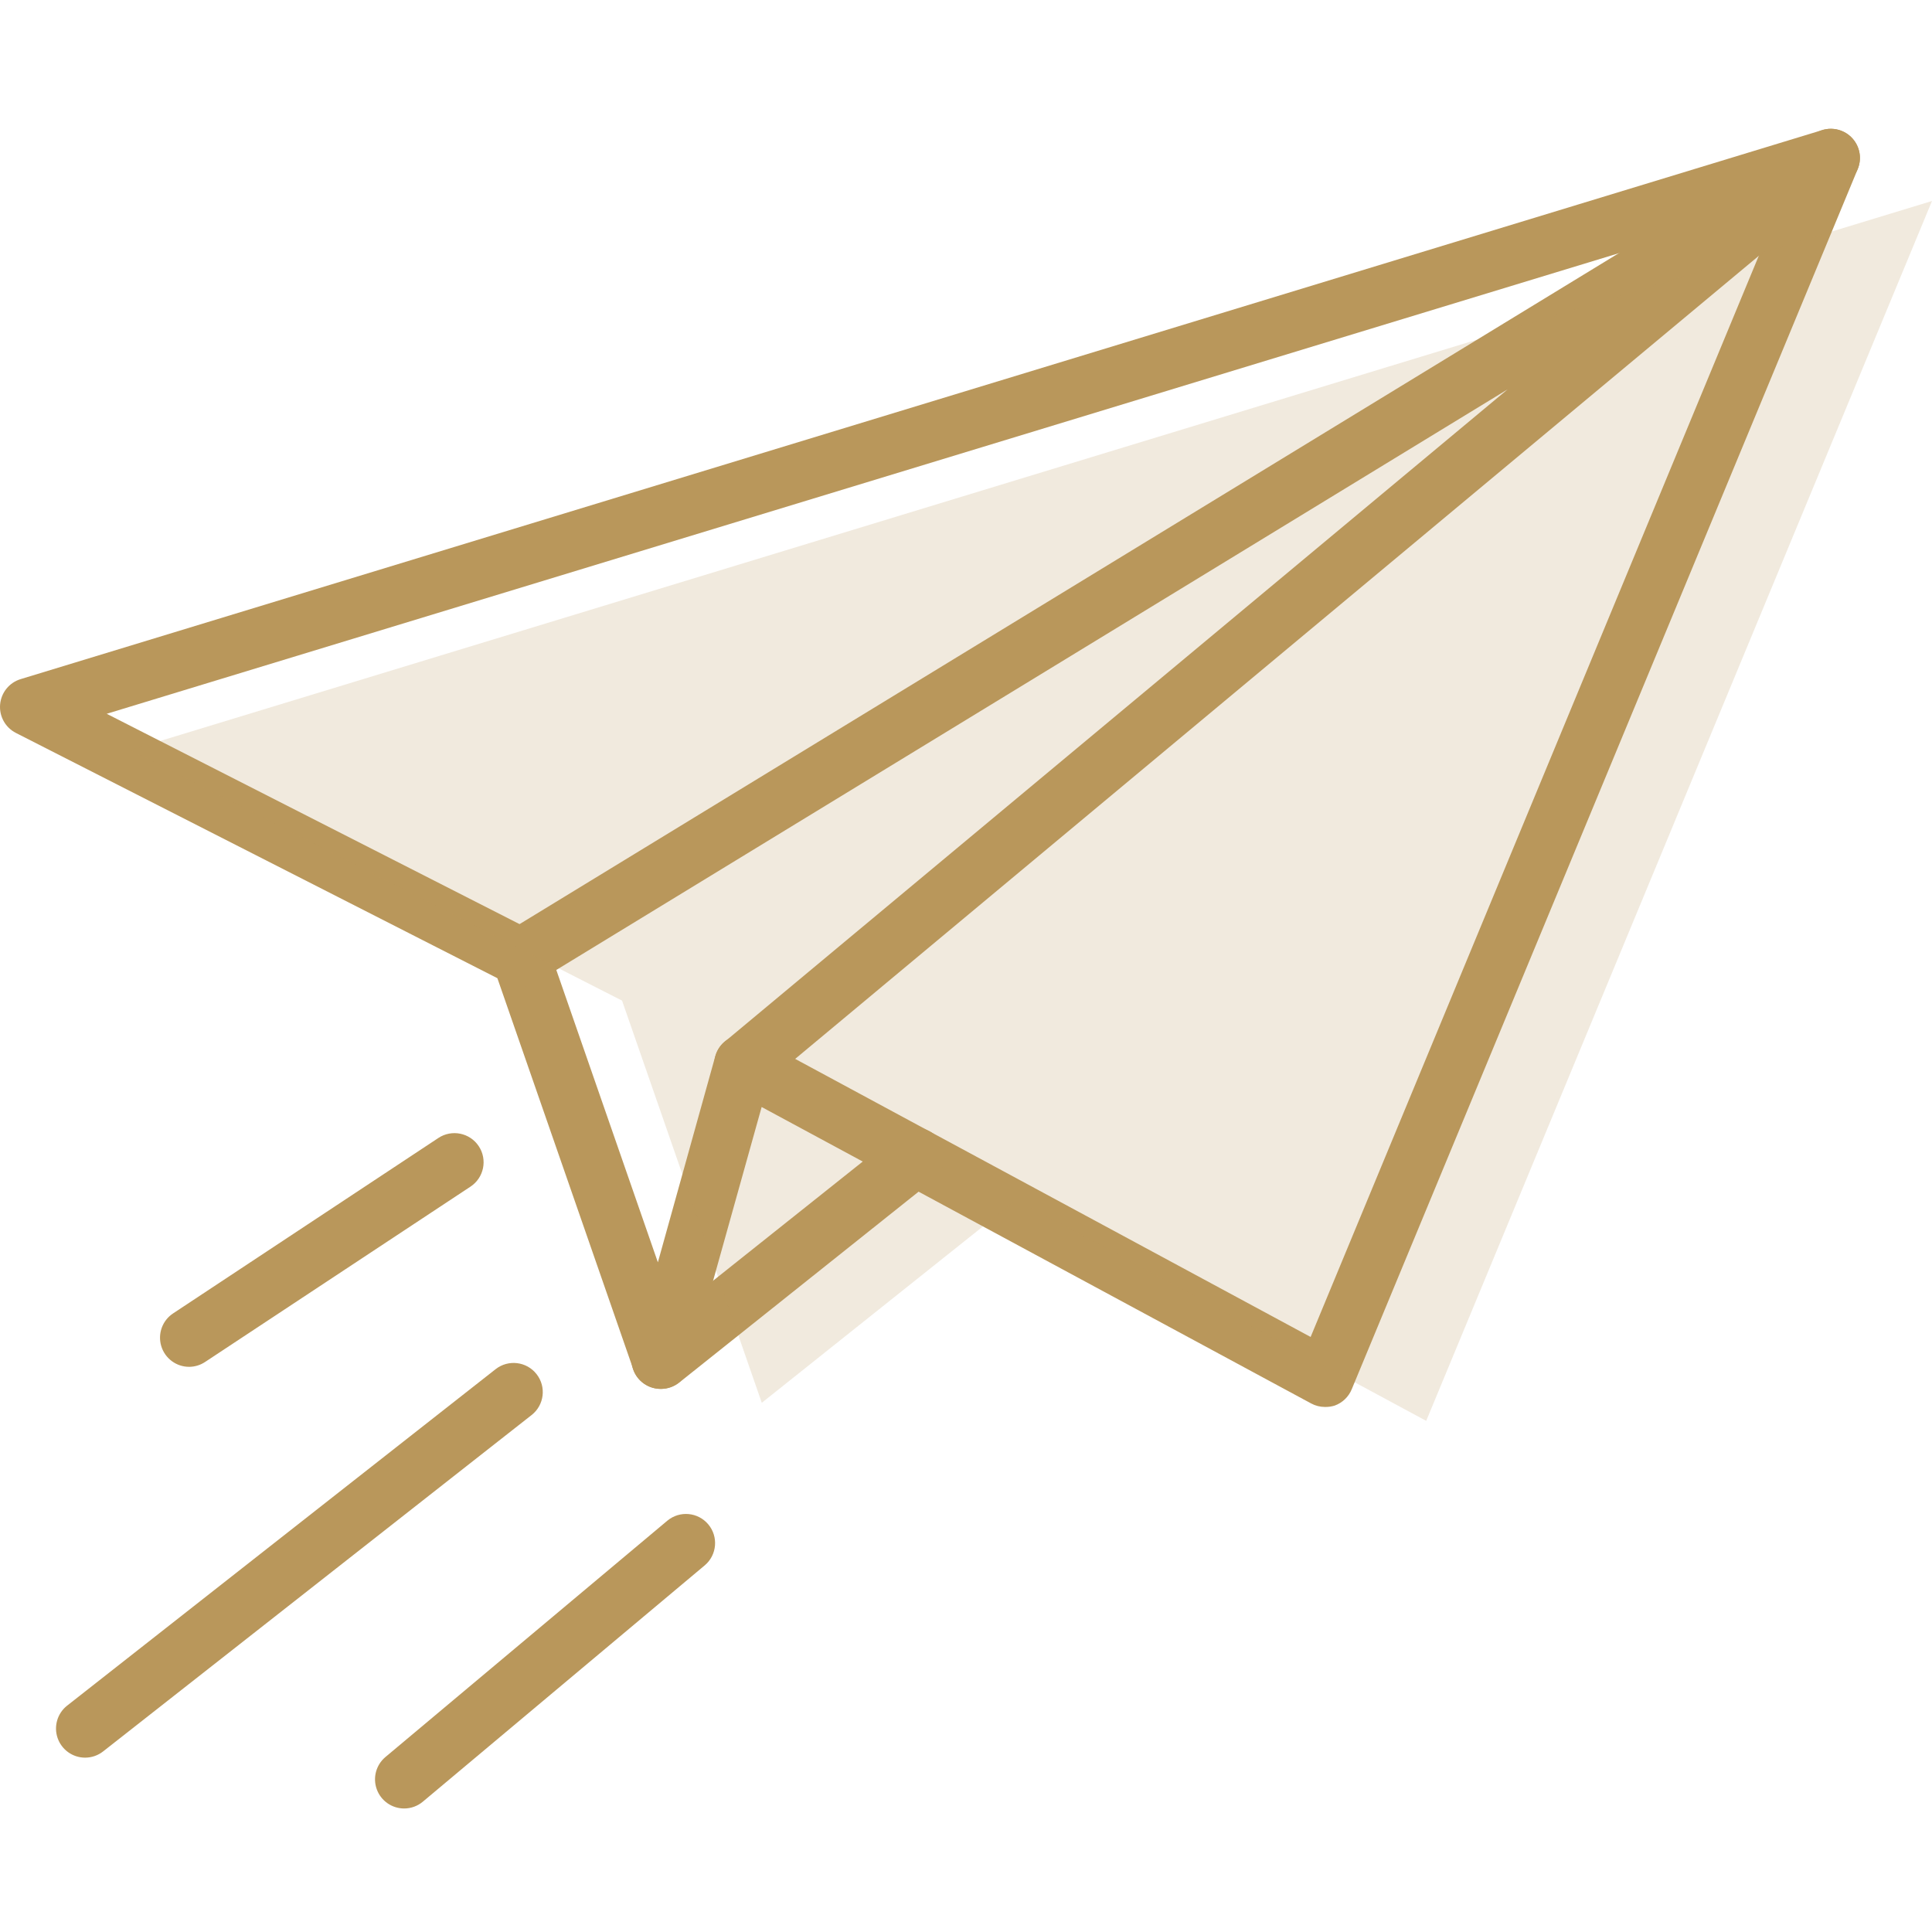
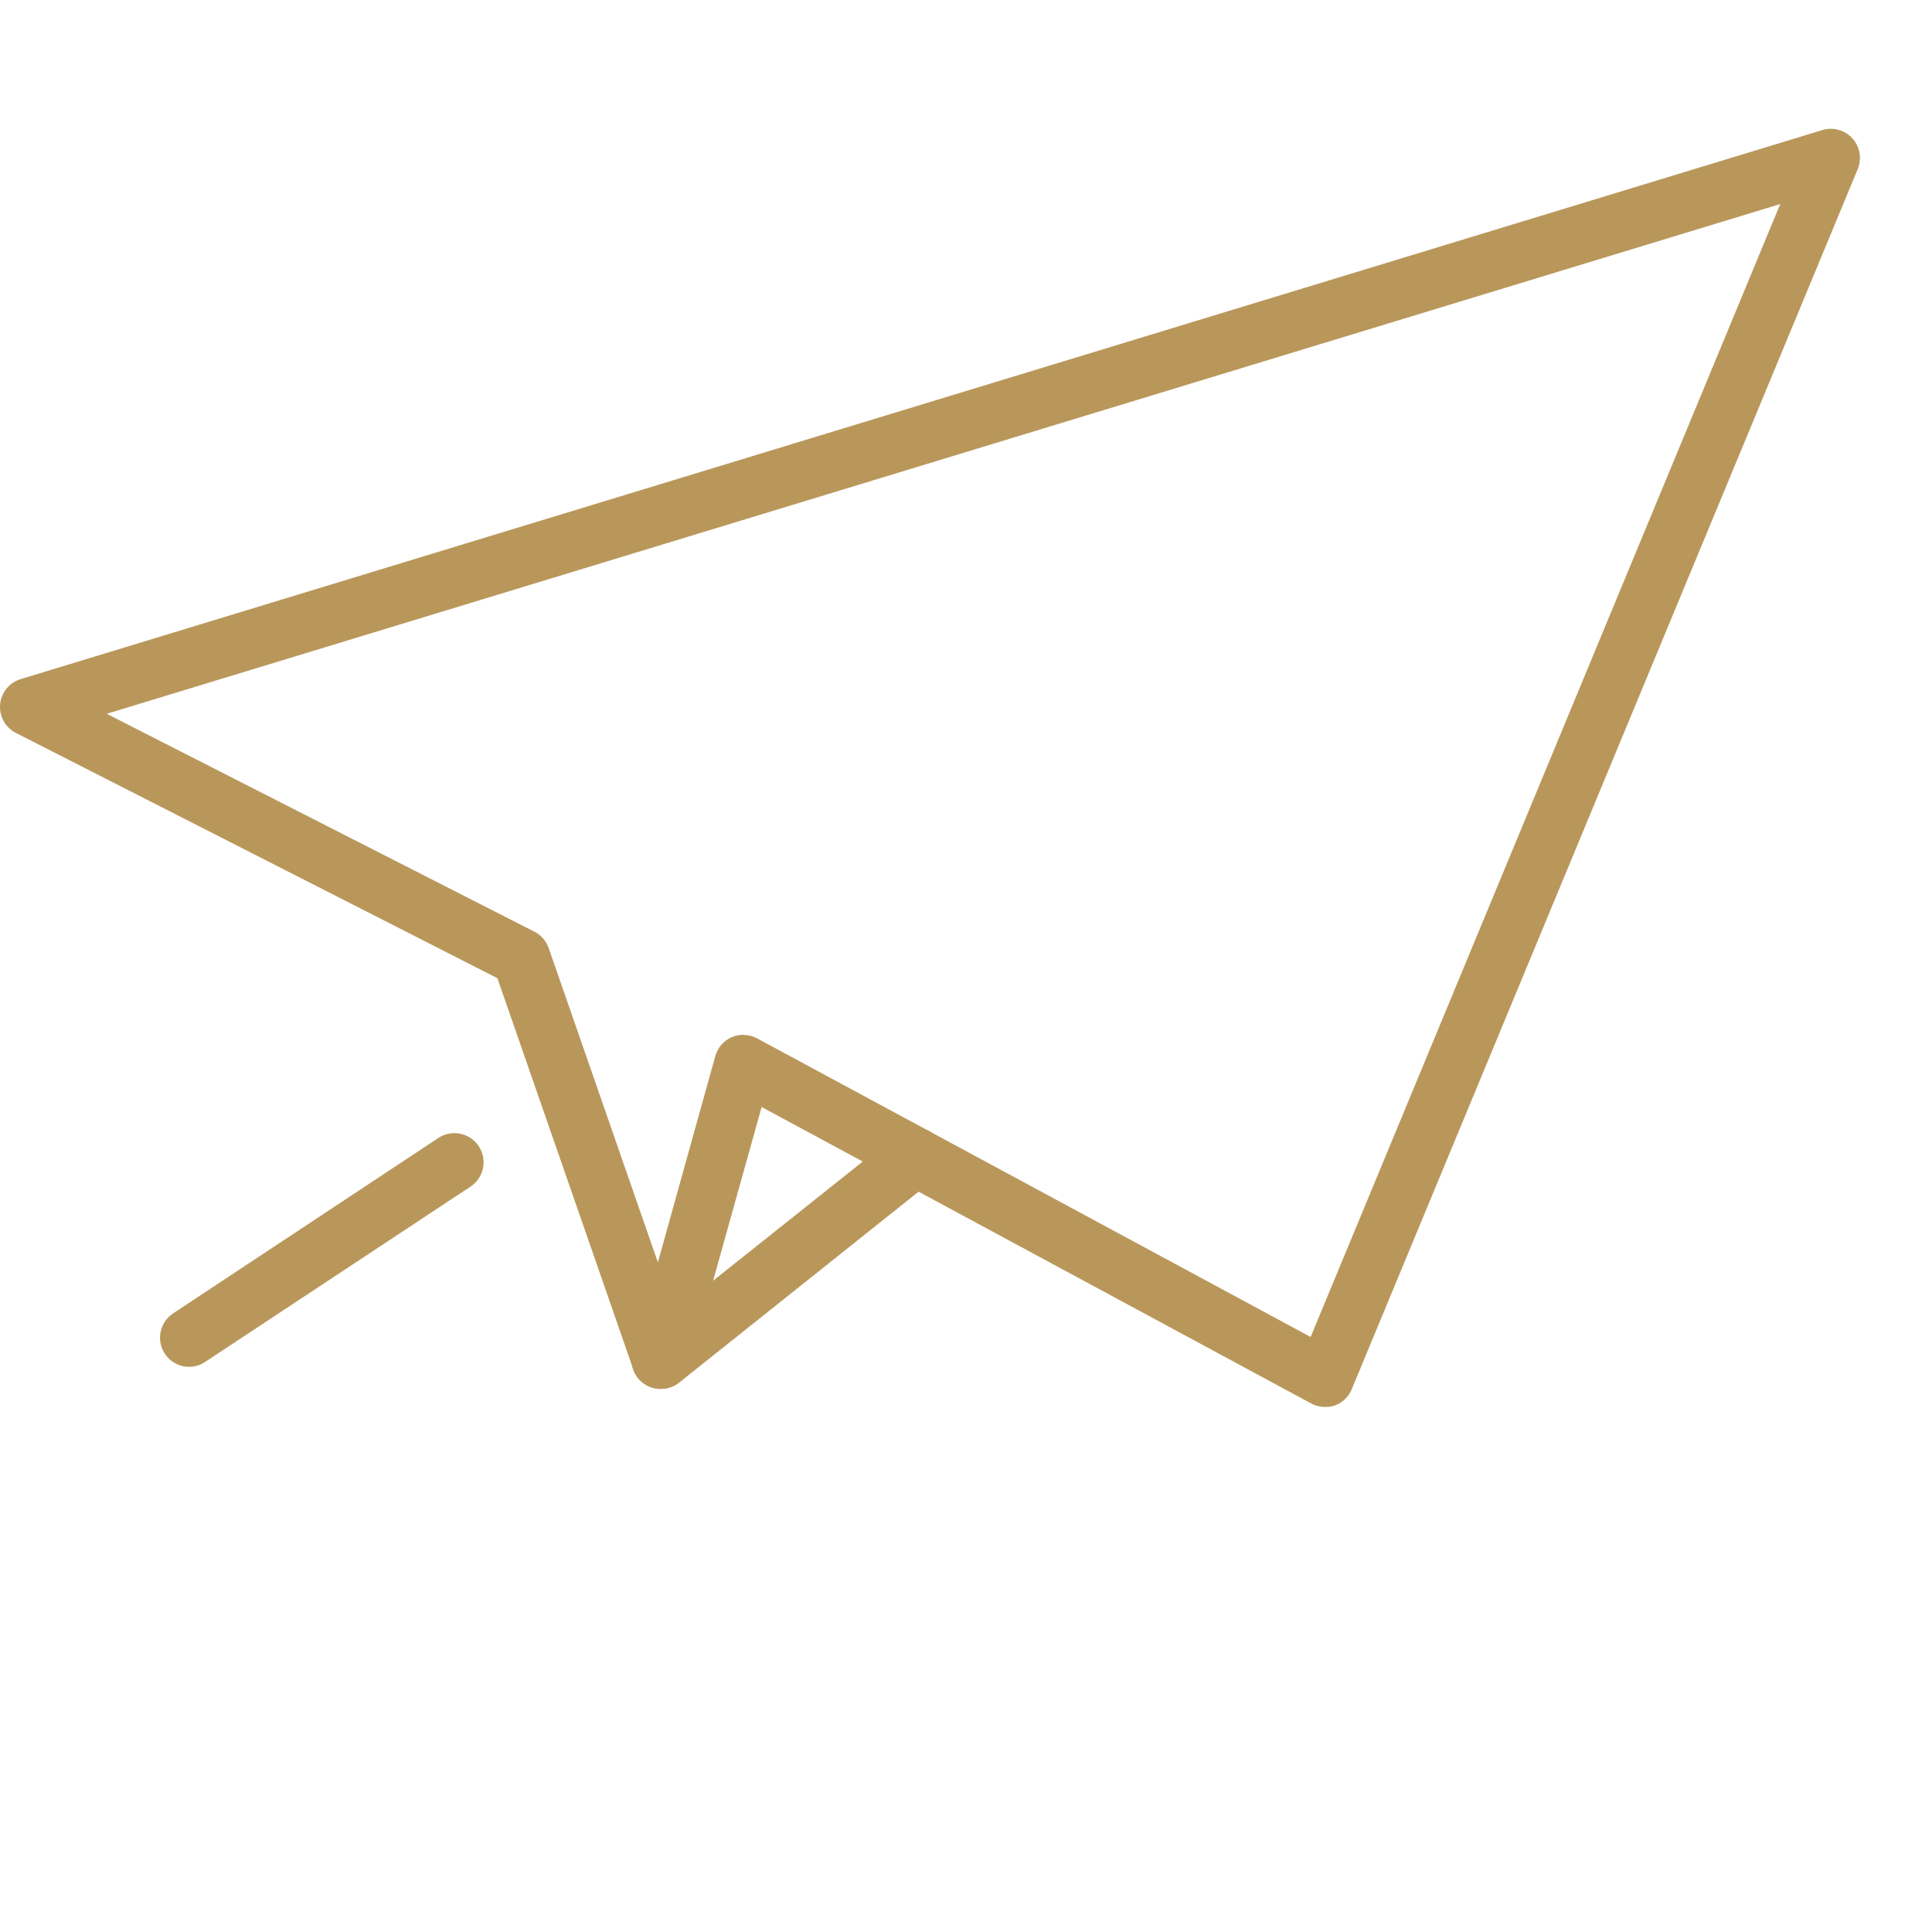
<svg xmlns="http://www.w3.org/2000/svg" width="150px" height="150px" viewBox="0 0 150 150" version="1.1">
  <title>icons_v2_Free Shipping</title>
  <g id="icons_v2_Free-Shipping" stroke="none" stroke-width="1" fill="none" fill-rule="evenodd">
    <g transform="translate(0, 10)" fill="#B9975B" fill-rule="nonzero">
      <path d="M102.871,99.236 C102.496,99.236 102.127,99.142 101.797,98.964 L59.134,75.948 L53.48,96.183 C53.213,97.134 52.359,97.802 51.371,97.832 C50.383,97.861 49.491,97.246 49.167,96.313 L38.617,65.947 L1.235,46.905 C0.413,46.486 -0.072,45.611 0.009,44.692 C0.09,43.773 0.72,42.996 1.602,42.727 L141.486,0.098 C142.323,-0.157 143.232,0.094 143.82,0.742 C144.408,1.391 144.569,2.32 144.233,3.129 L104.957,97.839 C104.718,98.439 104.235,98.908 103.628,99.128 C103.384,99.205 103.128,99.241 102.871,99.236 Z M57.721,70.351 C58.094,70.352 58.461,70.445 58.789,70.622 L101.757,93.802 L138.218,5.842 L8.285,45.418 L41.466,62.323 C41.994,62.583 42.4,63.04 42.597,63.595 L51.077,88.007 L55.538,71.99 C55.812,71.013 56.705,70.337 57.721,70.34 L57.721,70.351 Z" id="Shape" />
-       <path d="M57.721,74.874 C56.768,74.875 55.917,74.28 55.592,73.385 C55.267,72.49 55.537,71.487 56.268,70.877 L117.05,20.231 L41.608,66.275 C40.918,66.696 40.056,66.717 39.346,66.33 C38.636,65.943 38.187,65.207 38.167,64.399 C38.147,63.591 38.56,62.834 39.25,62.413 L140.965,0.33 C141.977,-0.285 143.292,-0.017 143.981,0.947 C144.669,1.91 144.498,3.241 143.589,3.999 L59.168,74.354 C58.761,74.691 58.249,74.875 57.721,74.874 Z" id="Path" />
      <path d="M51.292,97.833 C50.33,97.836 49.471,97.229 49.153,96.32 C48.834,95.412 49.126,94.402 49.879,93.802 L69.667,78.046 C70.644,77.265 72.069,77.424 72.85,78.402 C73.63,79.379 73.471,80.804 72.494,81.585 L52.734,97.342 C52.325,97.667 51.815,97.841 51.292,97.833 Z" id="Path" />
-       <polygon id="Path" opacity="0.2" points="59.145 98.913 48.296 67.688 10.122 48.234 150 5.605 110.73 100.315 78.905 83.157" />
-       <path d="M31.374,130.41 C30.425,130.409 29.578,129.814 29.253,128.922 C28.928,128.03 29.195,127.03 29.921,126.418 L51.818,108.061 C52.776,107.27 54.193,107.399 54.991,108.352 C55.789,109.304 55.67,110.721 54.724,111.527 L32.827,129.884 C32.42,130.225 31.905,130.411 31.374,130.41 Z" id="Path" />
-       <path d="M6.606,126.464 C5.643,126.462 4.788,125.851 4.473,124.942 C4.158,124.032 4.454,123.023 5.209,122.427 L38.481,96.301 C39.465,95.53 40.887,95.702 41.658,96.686 C42.43,97.669 42.258,99.092 41.274,99.863 L8.002,125.983 C7.603,126.295 7.112,126.464 6.606,126.464 Z" id="Path" />
      <path d="M14.69,96.12 C13.691,96.123 12.808,95.468 12.52,94.511 C12.232,93.554 12.606,92.521 13.441,91.971 L34.037,78.351 C35.08,77.662 36.484,77.95 37.172,78.993 C37.861,80.035 37.573,81.439 36.531,82.128 L15.934,95.736 C15.566,95.983 15.134,96.117 14.69,96.12 Z" id="Path" />
    </g>
  </g>
</svg>